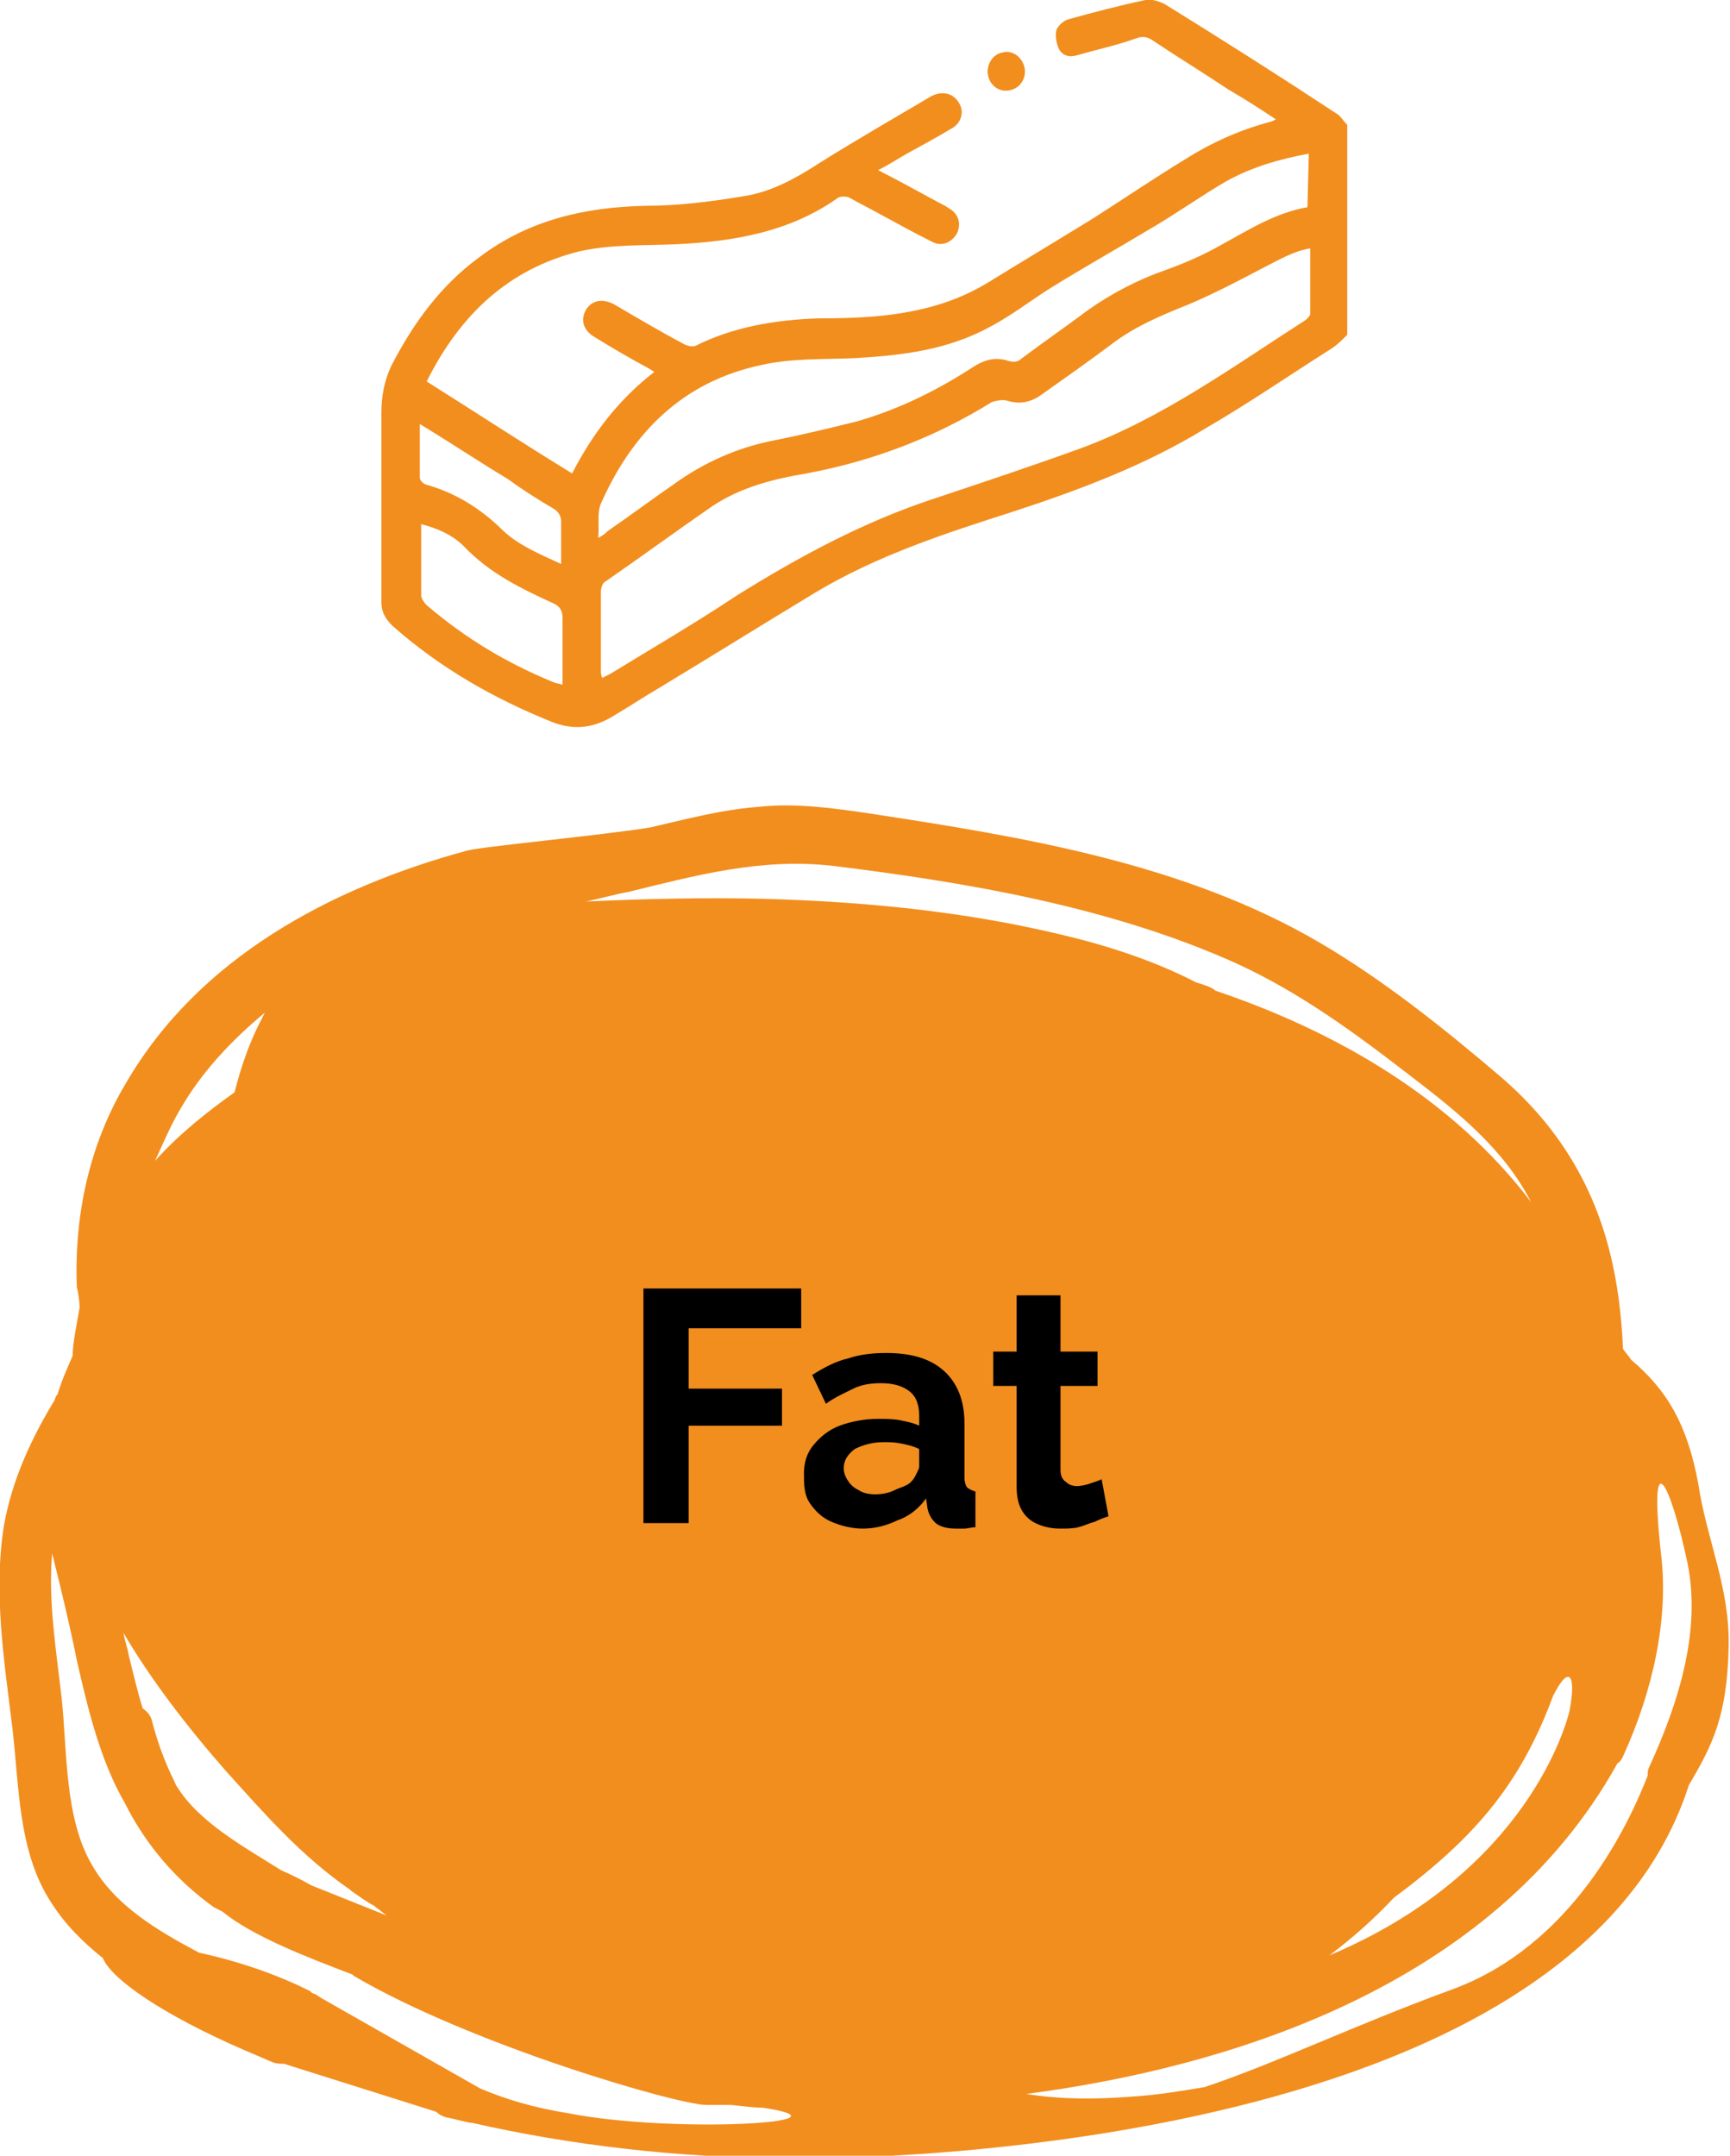
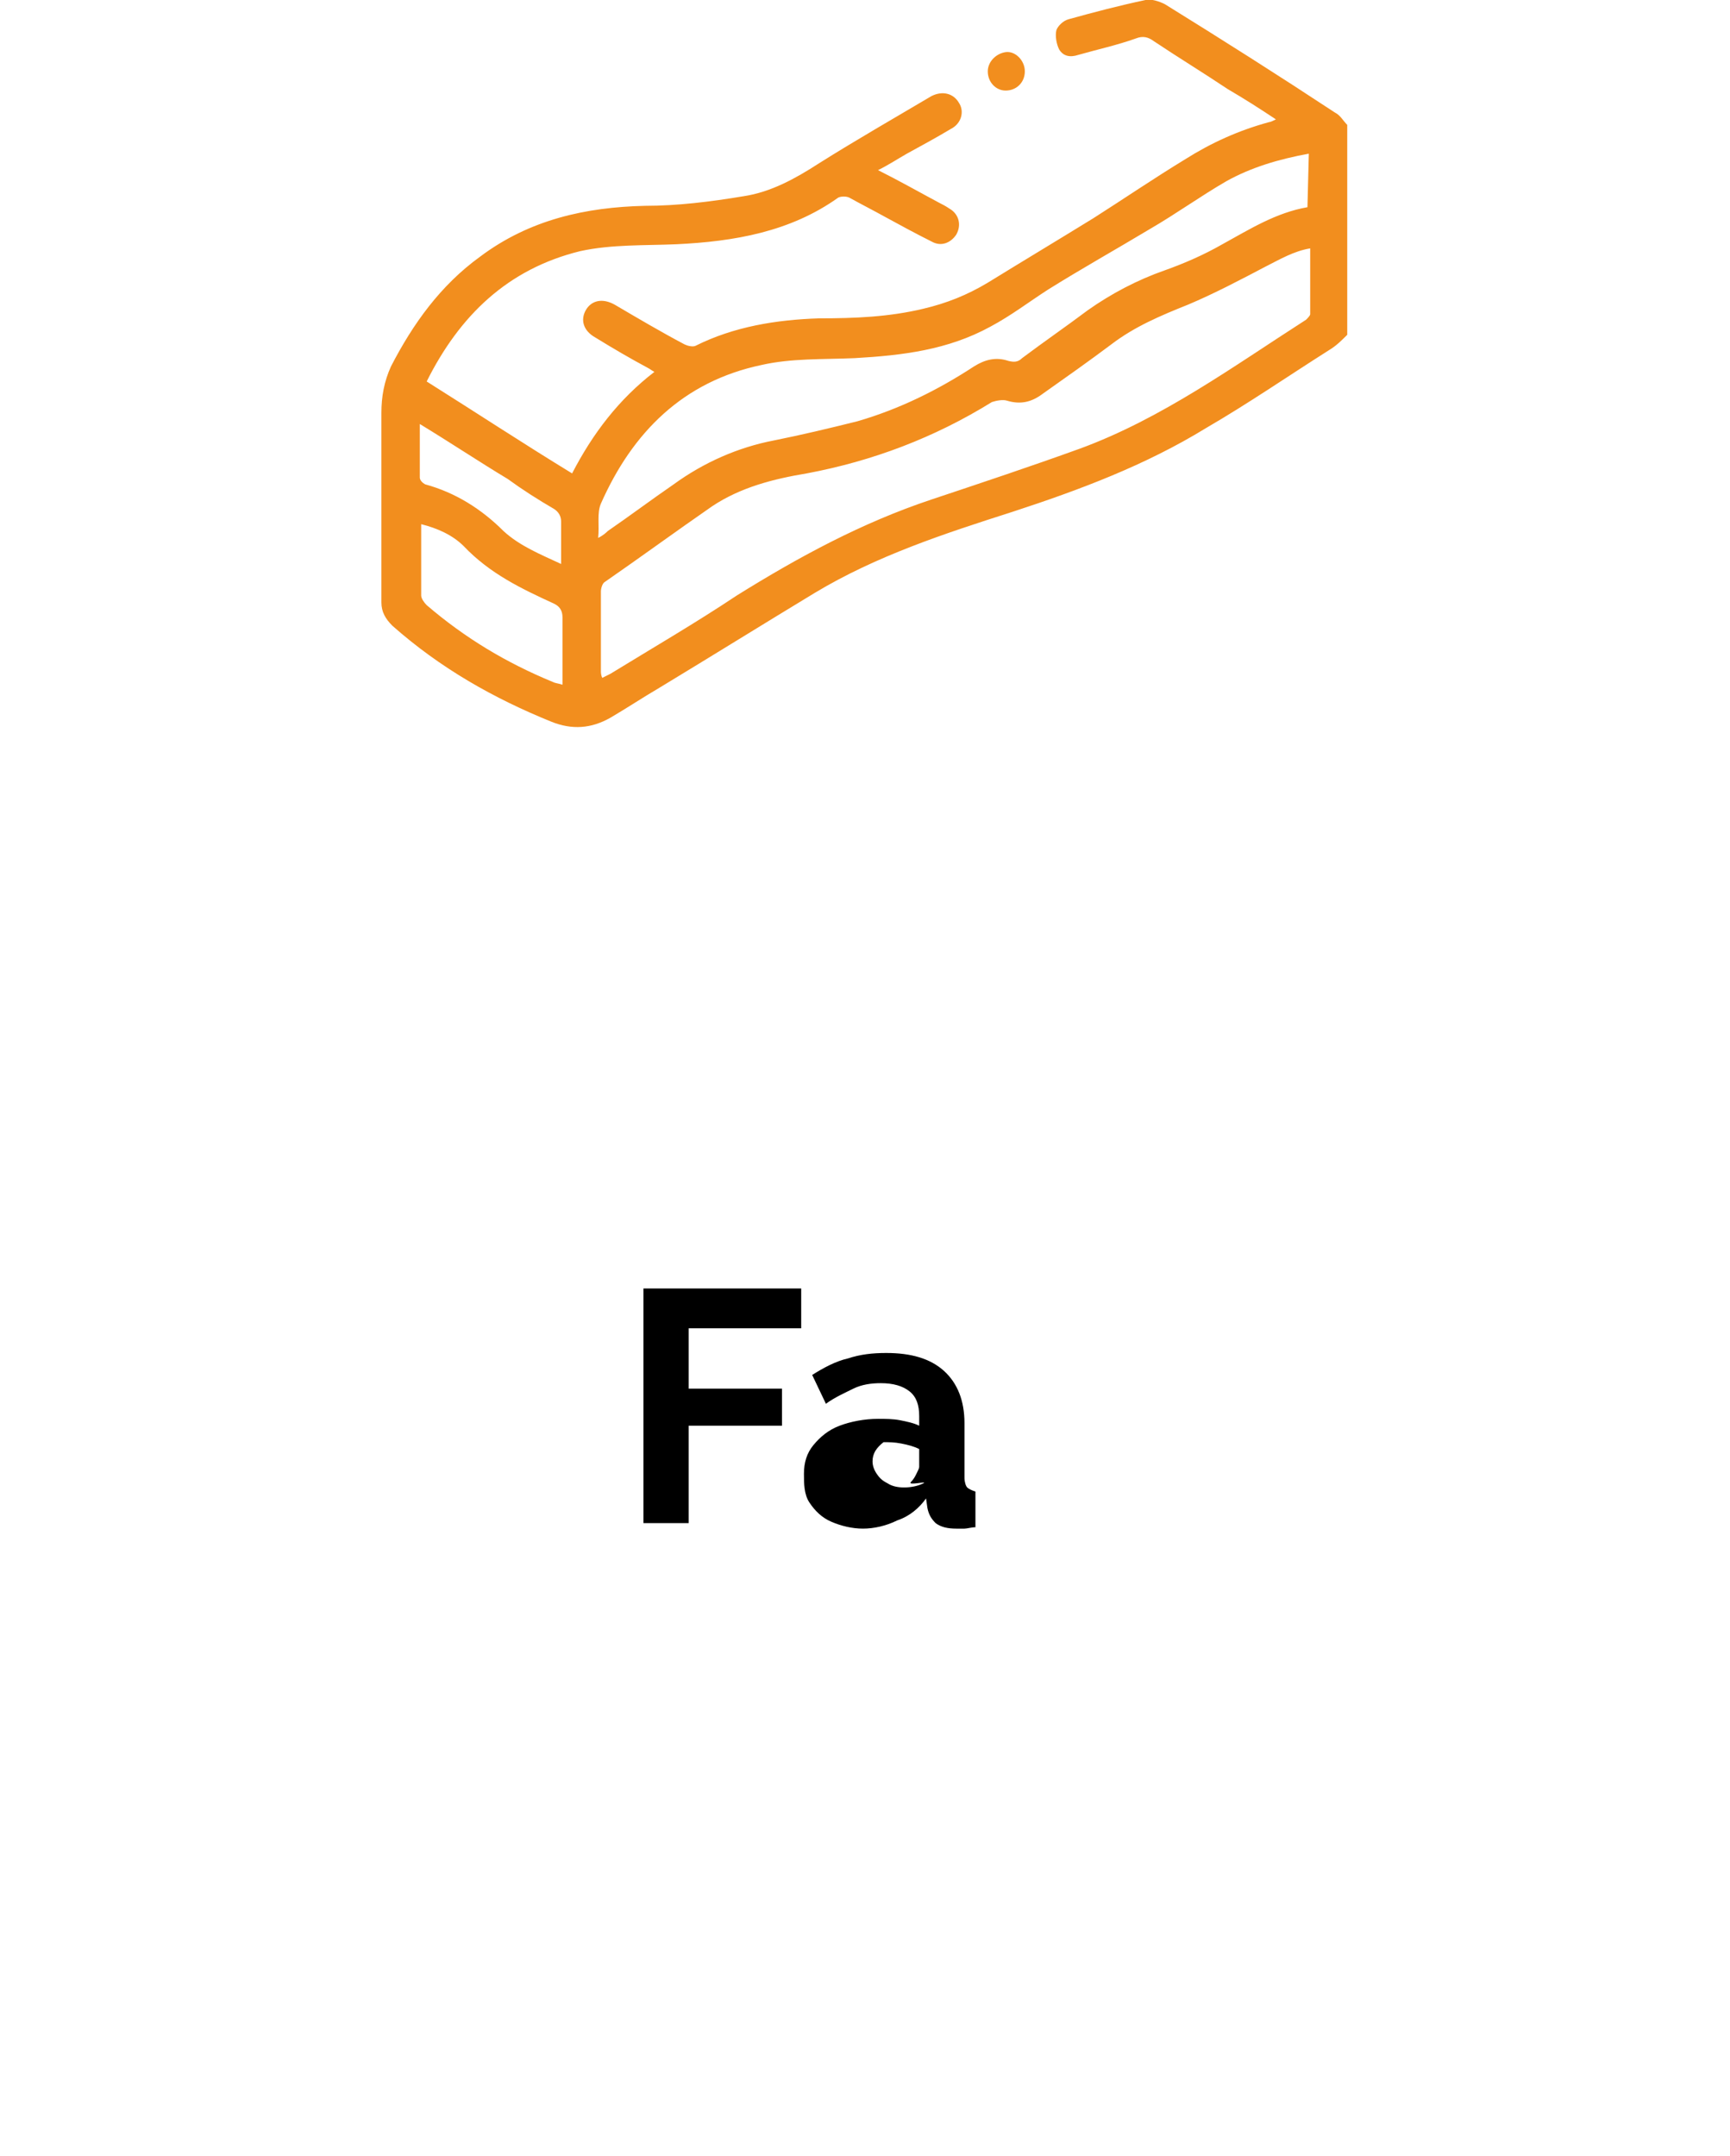
<svg xmlns="http://www.w3.org/2000/svg" id="Capa_2_00000056395843826046243940000009157236092686865841_" x="0px" y="0px" viewBox="0 0 126.1 157.1" style="enable-background:new 0 0 126.1 157.1;" xml:space="preserve">
  <style type="text/css"> .st0{fill-rule:evenodd;clip-rule:evenodd;fill:#F28E1E;} .st1{fill:#F28E1E;} </style>
  <g id="Capa_1-2">
    <g>
-       <path class="st0" d="M5.8,95.3c-0.1,0.6-0.2,1.1-0.3,1.7c-0.1,0.6-0.2,1.2-0.2,1.8c-0.4,0.9-0.8,1.8-1.1,2.8 C4.1,101.7,4,101.9,4,102c-1.7,2.8-3.1,5.8-3.7,9.1c-0.8,4.9,0,9.9,0.6,14.8c0.5,4.2,0.4,9,2.8,12.7c1,1.6,2.3,2.9,3.8,4.1 c0.6,1.5,4.3,4.1,10.3,6.7l0,0h0c0.7,0.3,1.4,0.6,2.1,0.9c0.3,0.1,0.5,0.1,0.8,0.1l11.1,3.5c0.2,0.2,0.4,0.3,0.7,0.4 c0.6,0.1,1.2,0.3,1.8,0.4l0.1,0l0,0c7,1.6,15.1,2.6,23.6,2.6c0,0,56.1,0.8,65.1-27.2c1.7-2.9,2.8-5,2.9-10.1 c0.1-4.3-1.6-7.8-2.2-11.8c-0.8-4.4-2.3-6.9-4.9-9.1c-0.2-0.3-0.4-0.5-0.6-0.8c-0.1-2.4-0.4-4.9-1-7.2c-1.3-5.1-4-9.3-8-12.7 c-4.1-3.5-8.5-7-13.1-9.7c-9.9-5.8-21.6-7.7-32.7-9.4c-2.7-0.4-5.5-0.8-8.2-0.5c-2.7,0.2-5.3,0.9-7.9,1.5C43.7,60.9,35,61.7,34,62 c-9.9,2.7-19.5,7.8-24.8,16.9c-2.7,4.5-3.8,9.7-3.6,14.9C5.7,94.2,5.8,94.8,5.8,95.3L5.8,95.3z M16.5,129.1c2.8,3.1,5.5,6.2,9,8.6 c0,0,0.1,0.1,0.1,0.1c0.6,0.4,1.1,0.8,1.7,1.1c0,0,0.1,0.1,0.1,0.1c0.3,0.2,0.5,0.4,0.8,0.6l-5.5-2.2c-0.7-0.4-1.5-0.8-2.2-1.1 c-2.7-1.7-6-3.5-7.6-6.1c-0.1-0.1-0.1-0.2-0.2-0.4c-0.7-1.4-1.2-2.8-1.6-4.3c-0.1-0.5-0.4-0.8-0.7-1c-0.4-1.3-0.7-2.6-1-3.8 c-0.1-0.6-0.3-1.1-0.4-1.7C11,122.4,13.6,125.8,16.5,129.1z M121.1,113.5c-1-8.9,0.7-5.3,1.9,0.4c1,4.9-0.6,10.1-2.8,14.9 c-0.1,0.2-0.1,0.4-0.1,0.6c-1.4,3.6-5.5,12.4-14.3,15.6c-7.1,2.6-12.9,5.4-18,7.1c-1.8,0.3-3.6,0.6-5.4,0.7 c-2.6,0.2-5.1,0.2-7.6-0.2c14.5-1.9,34-7.7,43.1-24.1c0.2-0.1,0.3-0.3,0.4-0.5C120.5,123.2,121.6,118,121.1,113.5z M113.2,123.6 c1.2-2.4,1.7-1.5,1.2,1.1c-0.2,0.8-3,11.7-17.5,17.8c1.6-1.2,3.2-2.6,4.7-4.2C107.4,134,110.8,130.1,113.2,123.6L113.2,123.6z M60.7,63.1c9.8,1.2,20.3,3,29.4,7.1c4.6,2.1,8.7,5.1,12.7,8.2c3.4,2.6,6.8,5.3,8.8,9.2c-5.7-7.5-14.1-12.4-23-15.4 c-0.2-0.2-0.7-0.4-1.4-0.6c-3.1-1.6-6.5-2.7-9.9-3.5c-7.1-1.7-14.4-2.4-21.7-2.6c-4.3-0.1-8.6,0-12.9,0.2c1-0.2,2-0.5,3.1-0.7 C50.7,63.8,55.5,62.5,60.7,63.1L60.7,63.1z M13.1,80.9c1.6-2.8,3.8-5.1,6.2-7.1c-0.2,0.4-0.4,0.8-0.6,1.2c-0.7,1.5-1.2,3-1.6,4.6 c-2.1,1.5-4.1,3.1-5.8,5C11.9,83.3,12.4,82.1,13.1,80.9L13.1,80.9z M5.6,121c0.8,3.5,1.7,7.3,3.5,10.4c1.5,3,3.7,5.6,6.5,7.6 c0.2,0.1,0.4,0.2,0.6,0.3c2.2,1.8,6.1,3.3,9.5,4.6c0,0,0.1,0.1,0.1,0.1c8.5,5,23.6,9.4,25.7,9.4c0.8,0,1.3,0,1.8,0 c0.9,0.1,1.7,0.2,2.3,0.2c7.3,1.1-6.6,1.9-14.2,0.4c-2.5-0.4-4.5-1-6.4-1.8l-11.6-6.6c-0.1-0.1-0.2-0.1-0.3-0.2 c-0.1-0.1-0.3-0.1-0.4-0.2l-0.1-0.1l0,0c-2.2-1.1-4.9-2.1-8.1-2.8c-3-1.6-6.1-3.4-7.8-6.4c-2-3.4-1.8-8.3-2.2-12.1 c-0.4-3.5-1-7.1-0.7-10.6C4.5,116,5.1,118.5,5.6,121L5.6,121z" />
      <g>
-         <path class="st1" d="M73.3,6.6c0.8,0,1.4-0.6,1.4-1.4c0-0.7-0.7-1.4-1.4-1.4c-0.7,0-1.3,0.6-1.3,1.4C72,6,72.6,6.6,73.3,6.6 L73.3,6.6z" />
        <path class="st1" d="M98.2,24.4c-0.4,0.4-0.8,0.8-1.3,1.1c-3,1.9-5.9,3.9-9,5.7c-4.4,2.7-9.2,4.5-14.1,6.1 c-5,1.6-9.9,3.2-14.4,5.9c-3.8,2.3-7.5,4.6-11.3,6.9c-1.2,0.7-2.4,1.5-3.6,2.2c-1.4,0.8-2.8,0.9-4.3,0.3c-4.2-1.7-8.1-3.9-11.6-7 c-0.5-0.5-0.8-1-0.8-1.7c0-4.6,0-9.2,0-13.8c0-1.2,0.2-2.3,0.7-3.4c1.6-3.1,3.6-5.9,6.5-8c3.6-2.7,7.7-3.6,12-3.7 c2.4,0,4.8-0.3,7.2-0.7c2-0.3,3.8-1.3,5.5-2.4c2.7-1.7,5.5-3.3,8.2-4.9c0.8-0.4,1.6-0.2,2,0.5c0.4,0.6,0.2,1.5-0.6,1.9 c-1,0.6-2.1,1.2-3.2,1.8c-0.7,0.4-1.3,0.8-2.1,1.2c1.6,0.8,3,1.6,4.5,2.4c0.2,0.1,0.4,0.2,0.7,0.4c0.7,0.4,0.9,1.2,0.5,1.9 c-0.4,0.6-1.1,0.9-1.8,0.5c-1.2-0.6-2.3-1.2-3.4-1.8c-0.9-0.5-1.7-0.9-2.6-1.4c-0.2-0.1-0.6-0.1-0.8,0c-3.5,2.5-7.6,3.2-11.8,3.4 c-2.3,0.1-4.7,0-7,0.5c-5.3,1.3-8.8,4.7-11.2,9.5c3.5,2.2,7,4.5,10.6,6.7c1.5-2.9,3.4-5.4,6-7.4c-0.2-0.1-0.3-0.2-0.5-0.3 c-1.3-0.7-2.5-1.4-3.8-2.2c-0.9-0.5-1.1-1.3-0.7-2c0.4-0.7,1.2-0.9,2.1-0.4c1.7,1,3.4,2,5.1,2.9c0.2,0.1,0.6,0.2,0.8,0.1 c2.8-1.4,5.9-1.9,9-2c2.6,0,5.1-0.1,7.6-0.7c1.7-0.4,3.2-1,4.7-1.9c2.6-1.6,5.1-3.1,7.7-4.7c2.2-1.4,4.4-2.9,6.7-4.3 c1.9-1.2,3.9-2.1,6.1-2.7c0.1,0,0.3-0.1,0.5-0.2c-1.2-0.8-2.3-1.5-3.5-2.2c-1.8-1.2-3.6-2.3-5.4-3.5c-0.4-0.3-0.8-0.4-1.3-0.2 C81.4,3.3,80,3.6,78.6,4c-0.6,0.2-1.1,0.1-1.4-0.4c-0.2-0.4-0.3-1-0.2-1.4c0.1-0.3,0.5-0.7,0.9-0.8c1.8-0.5,3.7-1,5.6-1.4 c0.4-0.1,1,0.1,1.4,0.3c4.2,2.6,8.3,5.2,12.4,7.9c0.4,0.2,0.6,0.6,0.9,0.9L98.2,24.4L98.2,24.4z M43.9,49.4 c0.2-0.1,0.4-0.2,0.6-0.3c3.1-1.9,6.2-3.7,9.2-5.7c4.5-2.8,9.1-5.3,14.2-7c3.6-1.2,7.2-2.4,10.8-3.7c6-2.2,11.2-6,16.5-9.4 c0.1-0.1,0.3-0.3,0.3-0.4c0-1.6,0-3.1,0-4.8c-1.2,0.2-2.2,0.8-3.2,1.3c-1.9,1-3.8,2-5.7,2.8c-2,0.8-3.9,1.6-5.6,2.9 c-1.6,1.2-3.3,2.4-5,3.6c-0.8,0.6-1.6,0.8-2.6,0.5c-0.3-0.1-0.8,0-1.1,0.1c-4.2,2.6-8.7,4.3-13.5,5.2c-2.4,0.4-4.8,1-6.9,2.4 c-2.6,1.8-5.2,3.7-7.8,5.5c-0.2,0.1-0.3,0.5-0.3,0.7c0,1.9,0,3.8,0,5.8C43.8,49,43.8,49.2,43.9,49.4L43.9,49.4z M95.4,11.2 c-2.2,0.4-4.2,1-6,2c-1.9,1.1-3.7,2.4-5.6,3.5c-2.5,1.5-5,2.9-7.4,4.4C75,22,73.7,23,72.2,23.8c-3.1,1.7-6.4,2.1-9.9,2.3 c-2.3,0.1-4.6,0-6.8,0.5c-5.7,1.2-9.4,4.9-11.7,10.1c-0.3,0.7-0.1,1.6-0.2,2.5c0.4-0.2,0.6-0.4,0.7-0.5c1.6-1.1,3.2-2.3,4.8-3.4 c2.2-1.6,4.7-2.7,7.3-3.2c2-0.4,4.1-0.9,6.1-1.4c3.1-0.9,5.9-2.3,8.5-4c0.8-0.5,1.6-0.7,2.5-0.4c0.4,0.1,0.7,0.1,1-0.2 c1.6-1.2,3.2-2.3,4.8-3.5c1.7-1.2,3.6-2.2,5.6-2.9c1.4-0.5,2.8-1.1,4.2-1.9c2-1.1,3.9-2.3,6.2-2.7L95.4,11.2L95.4,11.2z M30.7,38.2c0,0.2,0,0.3,0,0.4c0,1.6,0,3.2,0,4.8c0,0.2,0.2,0.5,0.4,0.7c2.8,2.4,5.8,4.2,9.2,5.6c0.2,0.1,0.4,0.1,0.7,0.2 c0-1.7,0-3.3,0-4.9c0-0.5-0.2-0.8-0.6-1c-2.4-1.1-4.7-2.2-6.6-4.2C33,39,31.9,38.5,30.7,38.2L30.7,38.2z M30.6,30.9 c0,1.4,0,2.7,0,3.9c0,0.2,0.2,0.4,0.4,0.5c2.2,0.6,4.1,1.8,5.7,3.4c1.2,1.1,2.7,1.7,4.2,2.4c0-1.1,0-2.1,0-3.1 c0-0.4-0.2-0.7-0.5-0.9c-1.2-0.7-2.3-1.4-3.4-2.2C35,33.7,32.9,32.3,30.6,30.9z" />
        <path class="st1" d="M73.3,6.6C72.6,6.6,72,6,72,5.2c0-0.7,0.6-1.3,1.3-1.4s1.4,0.6,1.4,1.4C74.7,6,74.1,6.6,73.3,6.6L73.3,6.6z" />
      </g>
    </g>
  </g>
  <g>
    <path d="M46.9,111.1V93.9h11.5v2.9h-8.2v4.4h6.8v2.7h-6.8v7.1H46.9z" />
-     <path d="M58.6,107.4c0-0.8,0.2-1.5,0.7-2.1c0.5-0.6,1.1-1.1,1.9-1.4c0.8-0.3,1.8-0.5,2.8-0.5c0.5,0,1.1,0,1.6,0.1 c0.5,0.1,1,0.2,1.4,0.4v-0.7c0-0.8-0.2-1.4-0.7-1.8c-0.5-0.4-1.2-0.6-2.1-0.6c-0.7,0-1.4,0.1-2,0.4s-1.3,0.6-2,1.1l-1-2.1 c0.8-0.5,1.7-1,2.6-1.2c0.9-0.3,1.8-0.4,2.8-0.4c1.8,0,3.2,0.4,4.2,1.3s1.5,2.2,1.5,3.8v4c0,0.3,0.1,0.6,0.2,0.7 c0.1,0.1,0.3,0.2,0.6,0.3v2.6c-0.3,0-0.6,0.1-0.8,0.1s-0.4,0-0.6,0c-0.6,0-1.1-0.1-1.5-0.4c-0.3-0.3-0.5-0.6-0.6-1.1l-0.1-0.7 c-0.5,0.7-1.2,1.3-2.1,1.6c-0.8,0.4-1.7,0.6-2.5,0.6c-0.8,0-1.6-0.2-2.3-0.5c-0.7-0.3-1.2-0.8-1.6-1.4S58.6,108.1,58.6,107.4z M66.4,108c0.2-0.2,0.3-0.4,0.4-0.6c0.1-0.2,0.2-0.4,0.2-0.5v-1.3c-0.4-0.2-0.8-0.3-1.3-0.4c-0.5-0.1-0.9-0.1-1.3-0.1 c-0.8,0-1.5,0.2-2.1,0.5c-0.5,0.4-0.8,0.8-0.8,1.4c0,0.3,0.1,0.6,0.3,0.9c0.2,0.3,0.4,0.5,0.8,0.7c0.3,0.2,0.7,0.3,1.2,0.3 c0.5,0,1-0.1,1.4-0.3S66.1,108.3,66.4,108z" />
-     <path d="M80.8,110.5c-0.3,0.1-0.6,0.2-1,0.4c-0.4,0.1-0.8,0.3-1.2,0.4c-0.4,0.1-0.9,0.1-1.3,0.1c-0.6,0-1.1-0.1-1.6-0.3 c-0.5-0.2-0.9-0.5-1.2-1c-0.3-0.5-0.4-1.1-0.4-1.8V101h-1.7v-2.5h1.7v-4.1h3.2v4.1h2.7v2.5h-2.7v6.1c0,0.4,0.1,0.7,0.4,0.9 c0.2,0.2,0.5,0.3,0.8,0.3s0.7-0.1,1-0.2c0.3-0.1,0.6-0.2,0.8-0.3L80.8,110.5z" />
+     <path d="M58.6,107.4c0-0.8,0.2-1.5,0.7-2.1c0.5-0.6,1.1-1.1,1.9-1.4c0.8-0.3,1.8-0.5,2.8-0.5c0.5,0,1.1,0,1.6,0.1 c0.5,0.1,1,0.2,1.4,0.4v-0.7c0-0.8-0.2-1.4-0.7-1.8c-0.5-0.4-1.2-0.6-2.1-0.6c-0.7,0-1.4,0.1-2,0.4s-1.3,0.6-2,1.1l-1-2.1 c0.8-0.5,1.7-1,2.6-1.2c0.9-0.3,1.8-0.4,2.8-0.4c1.8,0,3.2,0.4,4.2,1.3s1.5,2.2,1.5,3.8v4c0,0.3,0.1,0.6,0.2,0.7 c0.1,0.1,0.3,0.2,0.6,0.3v2.6c-0.3,0-0.6,0.1-0.8,0.1s-0.4,0-0.6,0c-0.6,0-1.1-0.1-1.5-0.4c-0.3-0.3-0.5-0.6-0.6-1.1l-0.1-0.7 c-0.5,0.7-1.2,1.3-2.1,1.6c-0.8,0.4-1.7,0.6-2.5,0.6c-0.8,0-1.6-0.2-2.3-0.5c-0.7-0.3-1.2-0.8-1.6-1.4S58.6,108.1,58.6,107.4z M66.4,108c0.2-0.2,0.3-0.4,0.4-0.6c0.1-0.2,0.2-0.4,0.2-0.5v-1.3c-0.4-0.2-0.8-0.3-1.3-0.4c-0.5-0.1-0.9-0.1-1.3-0.1 c-0.5,0.4-0.8,0.8-0.8,1.4c0,0.3,0.1,0.6,0.3,0.9c0.2,0.3,0.4,0.5,0.8,0.7c0.3,0.2,0.7,0.3,1.2,0.3 c0.5,0,1-0.1,1.4-0.3S66.1,108.3,66.4,108z" />
  </g>
</svg>